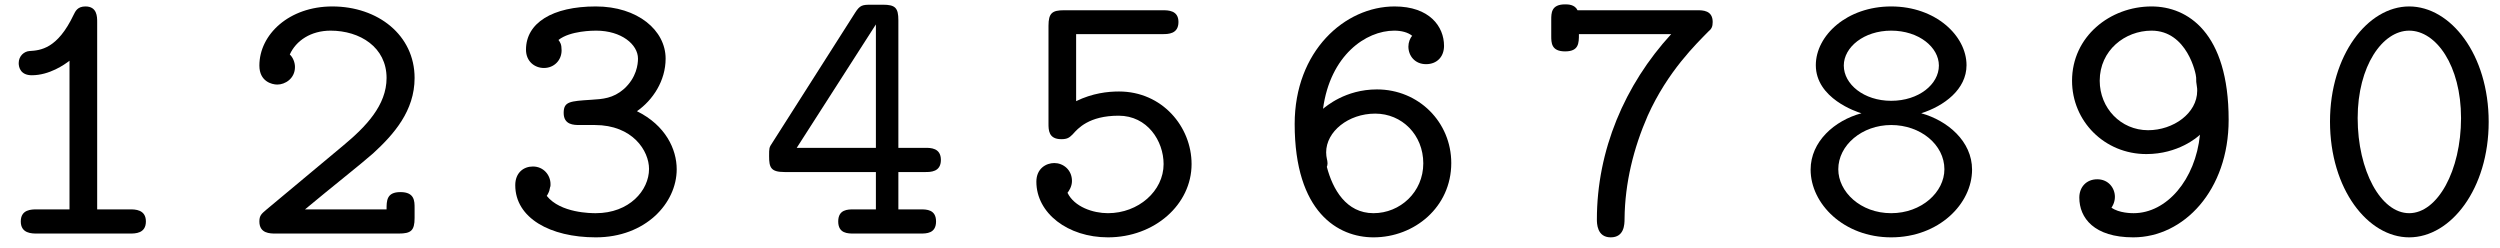
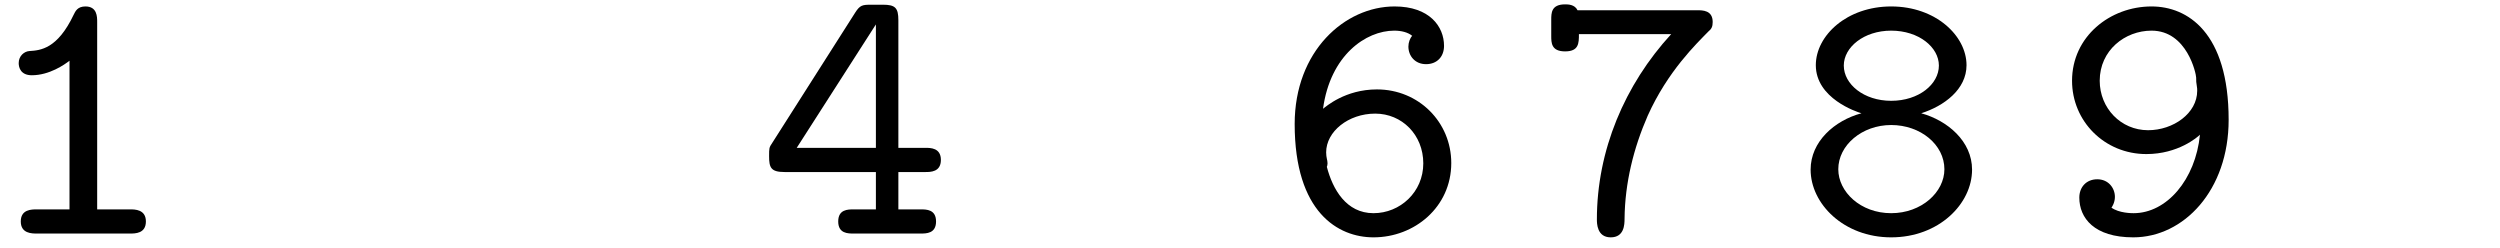
<svg xmlns="http://www.w3.org/2000/svg" width="282px" height="28px" viewBox="0 0 282 28" version="1.1">
  <g id="surface1">
    <path style=" stroke:none;fill-rule:nonzero;fill:rgb(0%,0%,0%);fill-opacity:1;" d="M 10.961 2.48 C 10.961 1.898 10.961 0.727 9.637 0.727 C 8.738 0.727 8.504 1.273 8.309 1.664 C 6.477 5.523 4.566 5.68 3.316 5.758 C 2.734 5.797 2.109 6.305 2.109 7.121 C 2.109 7.629 2.344 8.488 3.59 8.488 C 5.578 8.488 7.297 7.277 7.84 6.848 L 7.84 23.617 L 4.176 23.617 C 3.551 23.617 2.344 23.617 2.344 24.98 C 2.344 26.344 3.59 26.344 4.176 26.344 L 14.664 26.344 C 15.25 26.344 16.457 26.344 16.457 24.98 C 16.457 23.617 15.211 23.617 14.664 23.617 L 10.961 23.617 Z M 10.961 2.48 " />
-     <path style=" stroke:none;fill-rule:nonzero;fill:rgb(0%,0%,0%);fill-opacity:1;" d="M 30.039 23.656 C 29.492 24.121 29.258 24.316 29.258 24.98 C 29.258 26.344 30.465 26.344 31.09 26.344 L 44.973 26.344 C 46.336 26.344 46.766 26.035 46.766 24.59 L 46.766 23.461 C 46.766 22.68 46.766 21.668 45.168 21.668 C 43.605 21.668 43.605 22.641 43.605 23.617 L 34.406 23.617 C 37.445 21.082 40.723 18.508 42.086 17.301 C 44.426 15.156 46.766 12.504 46.766 8.797 C 46.766 3.965 42.633 0.727 37.484 0.727 C 32.609 0.727 29.258 3.887 29.258 7.395 C 29.258 9.188 30.66 9.539 31.285 9.539 C 32.145 9.539 33.273 8.875 33.273 7.551 C 33.273 7.043 33.039 6.461 32.688 6.148 C 33.391 4.586 35.066 3.457 37.289 3.457 C 40.605 3.457 43.605 5.328 43.605 8.797 C 43.605 11.879 41.266 14.297 38.734 16.402 Z M 30.039 23.656 " />
-     <path style=" stroke:none;fill-rule:nonzero;fill:rgb(0%,0%,0%);fill-opacity:1;" d="M 67.09 14.102 C 71.379 14.102 73.211 17.027 73.211 19.055 C 73.211 21.473 70.988 24.047 67.207 24.047 C 66.699 24.047 63.23 24.047 61.672 22.094 C 61.711 22.055 61.711 22.016 61.75 21.977 C 61.98 21.551 61.98 21.473 62.059 21.082 C 62.098 21.043 62.098 20.926 62.098 20.77 C 62.098 19.754 61.32 18.781 60.109 18.781 C 59.059 18.781 58.121 19.484 58.121 20.887 C 58.121 24.59 62.059 26.773 67.207 26.773 C 72.824 26.773 76.332 22.914 76.332 19.094 C 76.332 16.832 75.082 14.141 71.848 12.543 C 73.641 11.293 75.082 9.109 75.082 6.613 C 75.082 3.418 71.926 0.727 67.207 0.727 C 62.293 0.727 59.332 2.598 59.332 5.602 C 59.332 6.926 60.305 7.668 61.359 7.668 C 62.488 7.668 63.348 6.809 63.348 5.68 C 63.348 4.977 63.191 4.781 62.996 4.508 C 64.32 3.457 66.934 3.457 67.246 3.457 C 70.094 3.457 71.965 5.016 71.965 6.613 C 71.965 7.238 71.809 8.758 70.367 10.047 C 69.156 11.098 67.988 11.176 66.699 11.254 C 64.281 11.41 63.582 11.449 63.582 12.738 C 63.582 14.102 64.75 14.102 65.375 14.102 Z M 67.09 14.102 " />
    <path style=" stroke:none;fill-rule:nonzero;fill:rgb(0%,0%,0%);fill-opacity:1;" d="M 87.102 16.129 C 86.754 16.637 86.754 16.715 86.754 17.609 C 86.754 18.898 86.945 19.406 88.508 19.406 L 98.801 19.406 L 98.801 23.617 L 96.305 23.617 C 95.641 23.617 94.551 23.617 94.551 24.98 C 94.551 26.344 95.641 26.344 96.305 26.344 L 103.832 26.344 C 104.492 26.344 105.586 26.344 105.586 24.98 C 105.586 23.617 104.492 23.617 103.832 23.617 L 101.336 23.617 L 101.336 19.406 L 104.379 19.406 C 104.961 19.406 106.133 19.406 106.133 18.039 C 106.133 16.676 104.961 16.676 104.379 16.676 L 101.336 16.676 L 101.336 2.285 C 101.336 0.883 100.984 0.531 99.582 0.531 L 98.293 0.531 C 97.281 0.531 97.008 0.57 96.461 1.43 Z M 89.871 16.676 L 98.801 2.754 L 98.801 16.676 Z M 89.871 16.676 " />
-     <path style=" stroke:none;fill-rule:nonzero;fill:rgb(0%,0%,0%);fill-opacity:1;" d="M 121.387 3.848 L 131.137 3.848 C 131.758 3.848 132.93 3.848 132.93 2.48 C 132.93 1.156 131.758 1.156 131.137 1.156 L 120.023 1.156 C 118.695 1.156 118.27 1.469 118.27 2.91 L 118.27 13.945 C 118.27 14.648 118.27 15.699 119.711 15.699 C 120.375 15.699 120.609 15.543 120.996 15.156 C 121.582 14.492 122.828 13.051 126.184 13.051 C 129.422 13.051 131.254 15.895 131.254 18.508 C 131.254 21.551 128.406 24.047 124.977 24.047 C 123.297 24.047 121.191 23.344 120.414 21.746 C 120.57 21.551 120.918 21.043 120.918 20.418 C 120.918 19.133 119.906 18.391 118.93 18.391 C 117.996 18.391 116.902 19.016 116.902 20.496 C 116.902 24.047 120.453 26.773 124.977 26.773 C 130.238 26.773 134.41 23.07 134.41 18.508 C 134.41 14.297 131.098 10.32 126.223 10.32 C 124.938 10.32 123.219 10.516 121.387 11.41 Z M 121.387 3.848 " />
    <path style=" stroke:none;fill-rule:nonzero;fill:rgb(0%,0%,0%);fill-opacity:1;" d="M 149.238 12.27 C 150.055 6.227 154.074 3.457 157.27 3.457 C 158.09 3.457 158.828 3.652 159.297 4.043 C 159.062 4.273 158.867 4.781 158.867 5.25 C 158.867 6.305 159.609 7.238 160.859 7.238 C 162.105 7.238 162.887 6.383 162.887 5.172 C 162.887 2.988 161.246 0.727 157.309 0.727 C 151.695 0.727 146.039 5.758 146.039 13.984 C 146.039 23.969 150.953 26.773 154.93 26.773 C 159.57 26.773 163.703 23.344 163.703 18.391 C 163.703 13.789 160.039 10.086 155.32 10.086 C 151.734 10.086 149.551 12.035 149.238 12.27 Z M 149.668 18.82 C 149.707 18.742 149.746 18.586 149.746 18.43 C 149.746 18.039 149.59 17.805 149.59 17.184 C 149.59 14.844 152.086 12.816 155.125 12.816 C 158.129 12.816 160.547 15.195 160.547 18.43 C 160.547 21.668 157.934 24.047 154.93 24.047 C 151.852 24.047 150.328 21.355 149.668 18.82 Z M 149.668 18.82 " />
    <path style=" stroke:none;fill-rule:nonzero;fill:rgb(0%,0%,0%);fill-opacity:1;" d="M 188.512 3.848 C 183.25 9.578 180.129 16.988 180.129 24.746 C 180.129 25.176 180.129 26.773 181.688 26.773 C 183.211 26.773 183.25 25.332 183.25 24.668 C 183.289 20.652 184.262 16.715 185.863 13.051 C 188.125 8.02 191.359 4.938 192.684 3.574 C 193.074 3.262 193.191 2.988 193.191 2.48 C 193.191 1.156 192.062 1.156 191.438 1.156 L 177.945 1.156 C 177.633 0.492 176.855 0.492 176.543 0.492 C 174.98 0.492 174.98 1.469 174.98 2.246 L 174.98 4.043 C 174.98 4.82 174.98 5.797 176.543 5.797 C 178.102 5.797 178.102 4.859 178.102 3.848 Z M 188.512 3.848 " />
    <path style=" stroke:none;fill-rule:nonzero;fill:rgb(0%,0%,0%);fill-opacity:1;" d="M 216.715 12.777 C 219.289 11.957 221.824 10.086 221.824 7.355 C 221.824 4.043 218.355 0.727 213.324 0.727 C 208.332 0.727 204.824 4.004 204.824 7.355 C 204.824 11.098 209.426 12.621 209.973 12.777 C 206.93 13.594 204.238 15.973 204.238 19.133 C 204.238 22.992 207.98 26.773 213.324 26.773 C 218.707 26.773 222.449 22.992 222.449 19.133 C 222.449 15.934 219.68 13.594 216.715 12.777 Z M 213.324 11.371 C 210.242 11.371 207.98 9.5 207.98 7.395 C 207.98 5.328 210.242 3.457 213.324 3.457 C 216.445 3.457 218.707 5.328 218.707 7.395 C 218.707 9.5 216.445 11.371 213.324 11.371 Z M 213.324 24.047 C 209.855 24.047 207.359 21.629 207.359 19.094 C 207.359 16.363 210.051 14.102 213.324 14.102 C 216.641 14.102 219.328 16.324 219.328 19.094 C 219.328 21.668 216.754 24.047 213.324 24.047 Z M 213.324 24.047 " />
    <path style=" stroke:none;fill-rule:nonzero;fill:rgb(0%,0%,0%);fill-opacity:1;" d="M 248.156 15.195 C 247.648 20.262 244.41 24.047 240.668 24.047 C 240.473 24.047 239.031 24.047 238.172 23.422 C 238.211 23.383 238.562 22.875 238.562 22.211 C 238.562 21.199 237.82 20.223 236.574 20.223 C 235.324 20.223 234.547 21.121 234.547 22.289 C 234.547 24.59 236.223 26.773 240.629 26.773 C 246.32 26.773 251.391 21.473 251.391 13.516 C 251.391 3.652 246.75 0.727 242.695 0.727 C 238.016 0.727 233.727 4.121 233.727 9.109 C 233.727 13.672 237.391 17.379 242.109 17.379 C 245.699 17.379 247.883 15.465 248.156 15.195 Z M 242.305 14.688 C 239.227 14.688 236.848 12.191 236.848 9.109 C 236.848 5.68 239.691 3.457 242.695 3.457 C 246.711 3.457 247.727 8.332 247.727 8.758 C 247.727 9.188 247.727 9.266 247.805 9.734 C 247.844 9.891 247.844 10.086 247.844 10.242 C 247.844 12.777 245.152 14.688 242.305 14.688 Z M 242.305 14.688 " />
-     <path style=" stroke:none;fill-rule:nonzero;fill:rgb(0%,0%,0%);fill-opacity:1;" d="M 280.723 13.75 C 280.723 6.148 276.434 0.727 271.754 0.727 C 267.074 0.727 262.824 6.227 262.824 13.711 C 262.824 21.355 267.113 26.773 271.754 26.773 C 276.473 26.773 280.723 21.277 280.723 13.75 Z M 271.754 24.047 C 268.559 24.047 265.945 19.25 265.945 13.32 C 265.945 7.434 268.754 3.457 271.754 3.457 C 274.797 3.457 277.605 7.395 277.605 13.32 C 277.605 19.25 274.953 24.047 271.754 24.047 Z M 271.754 24.047 " />
  </g>
</svg>